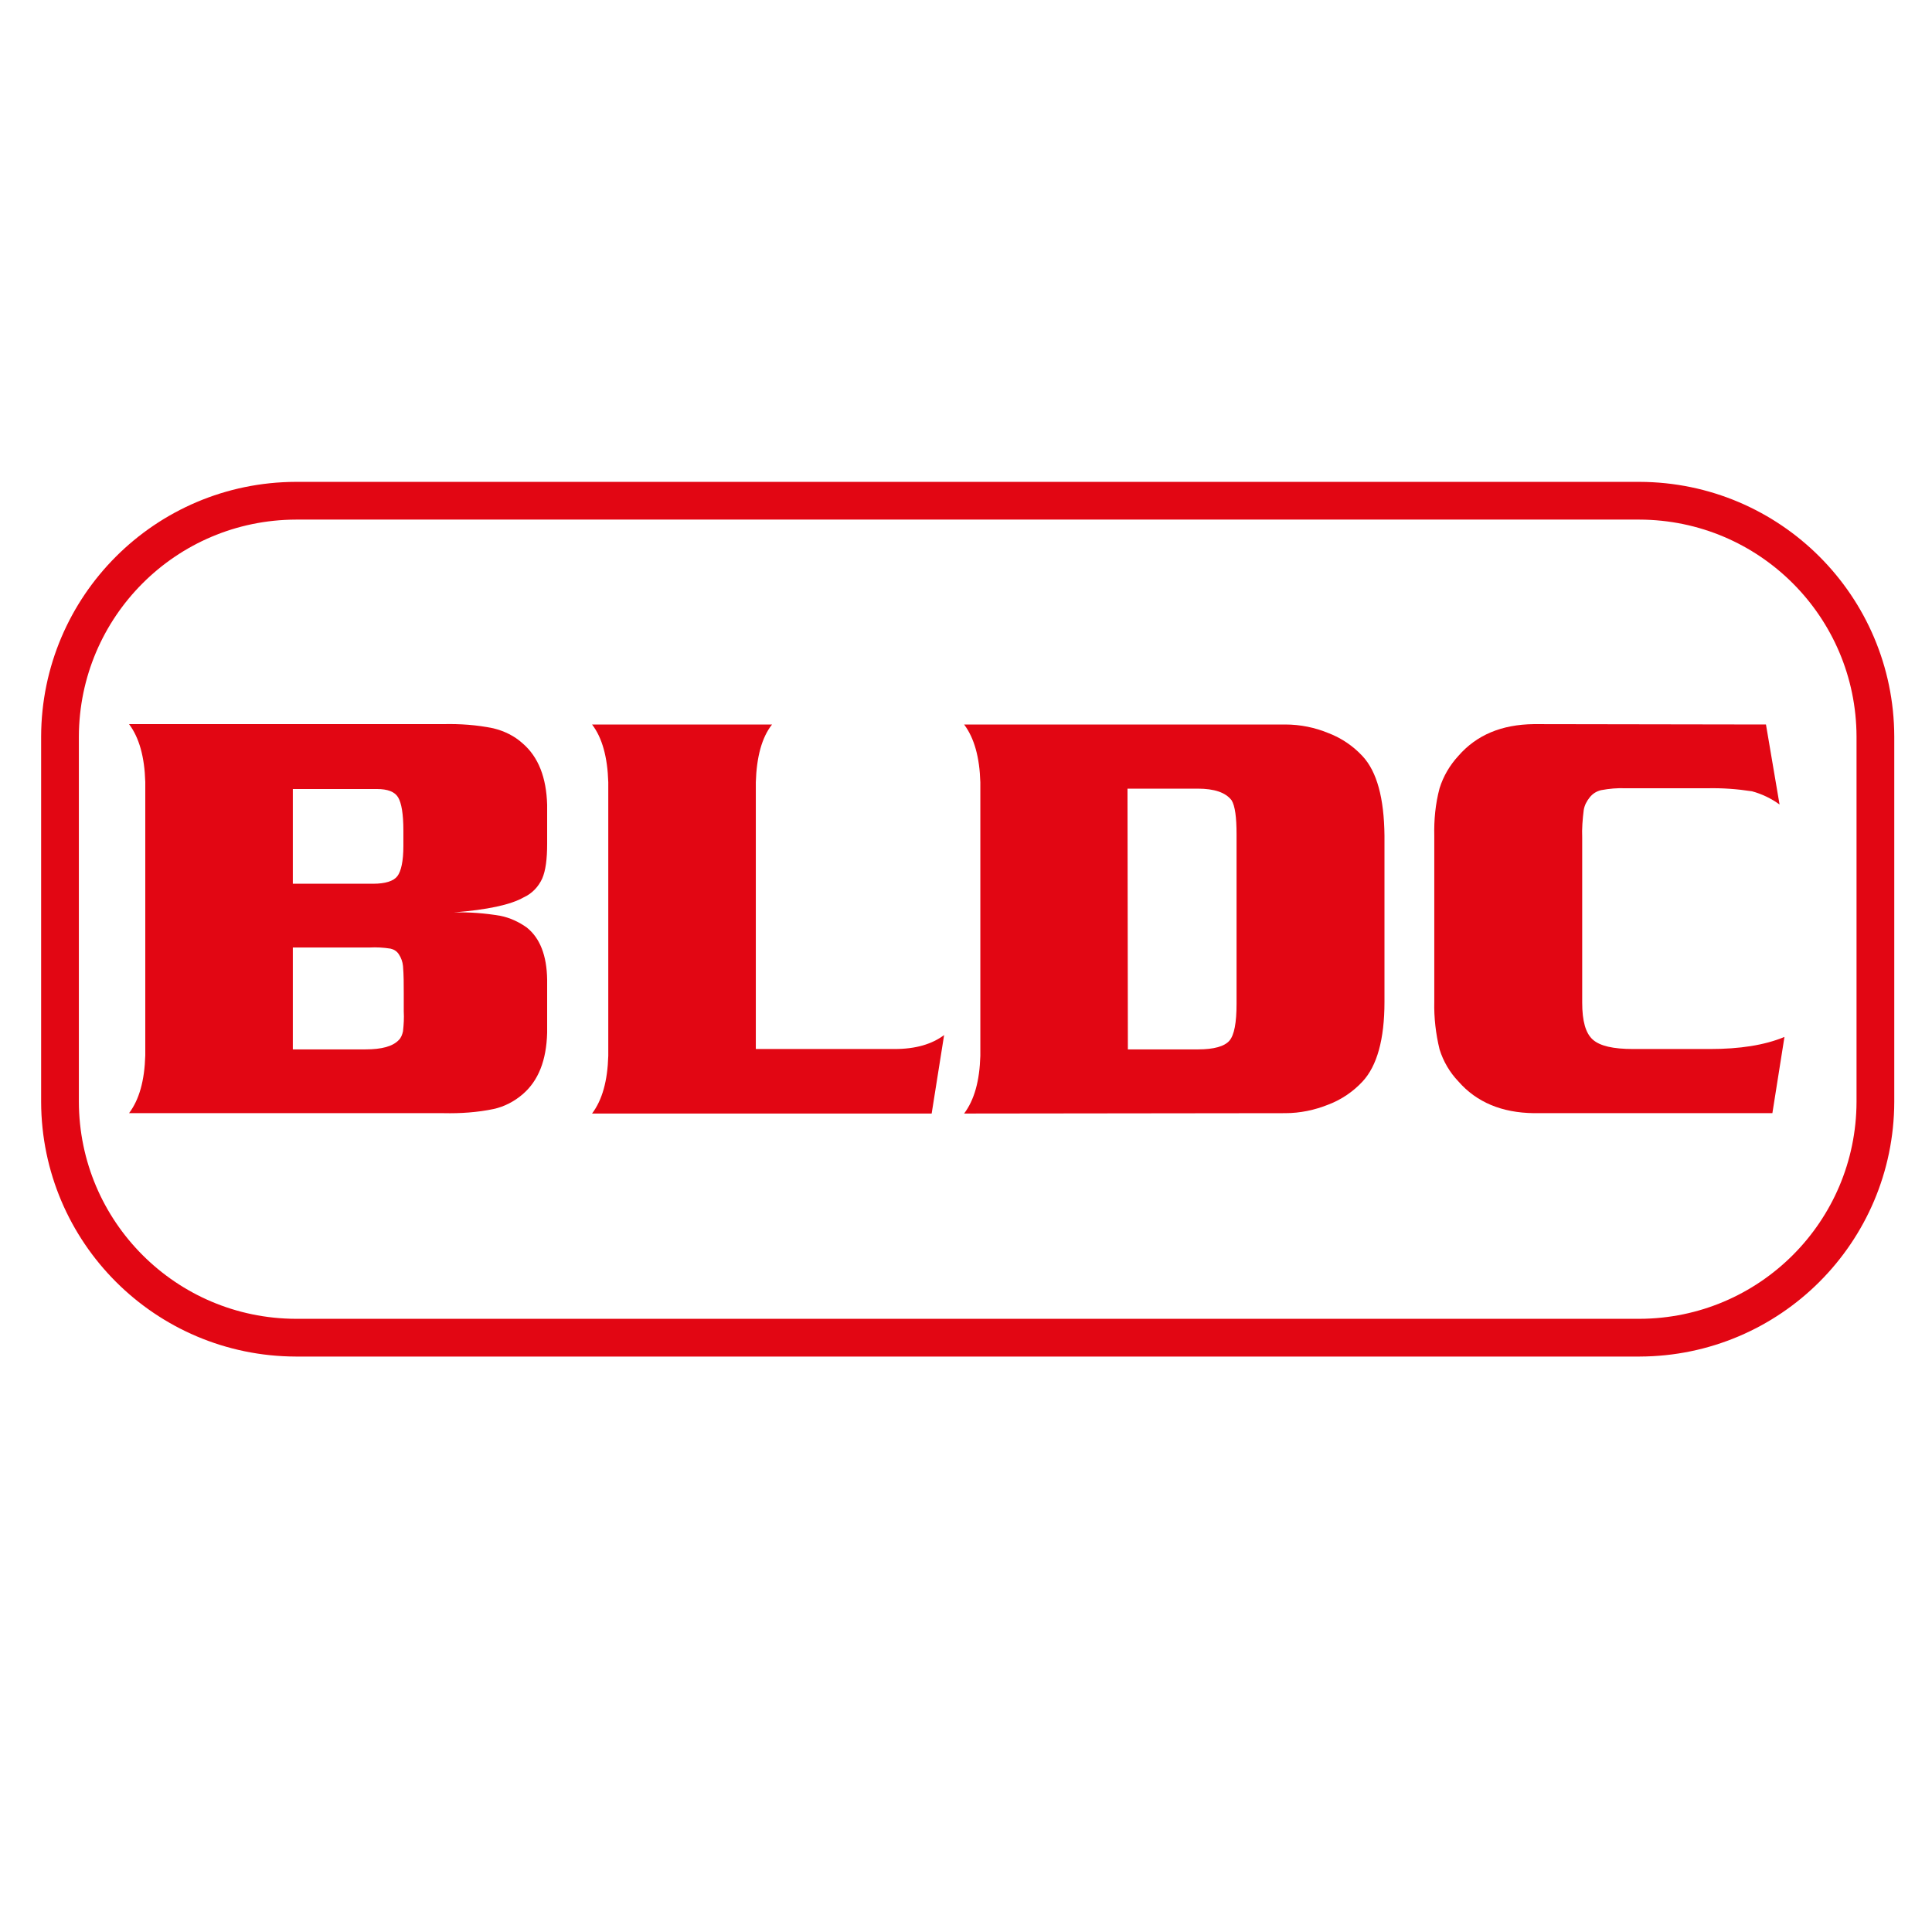
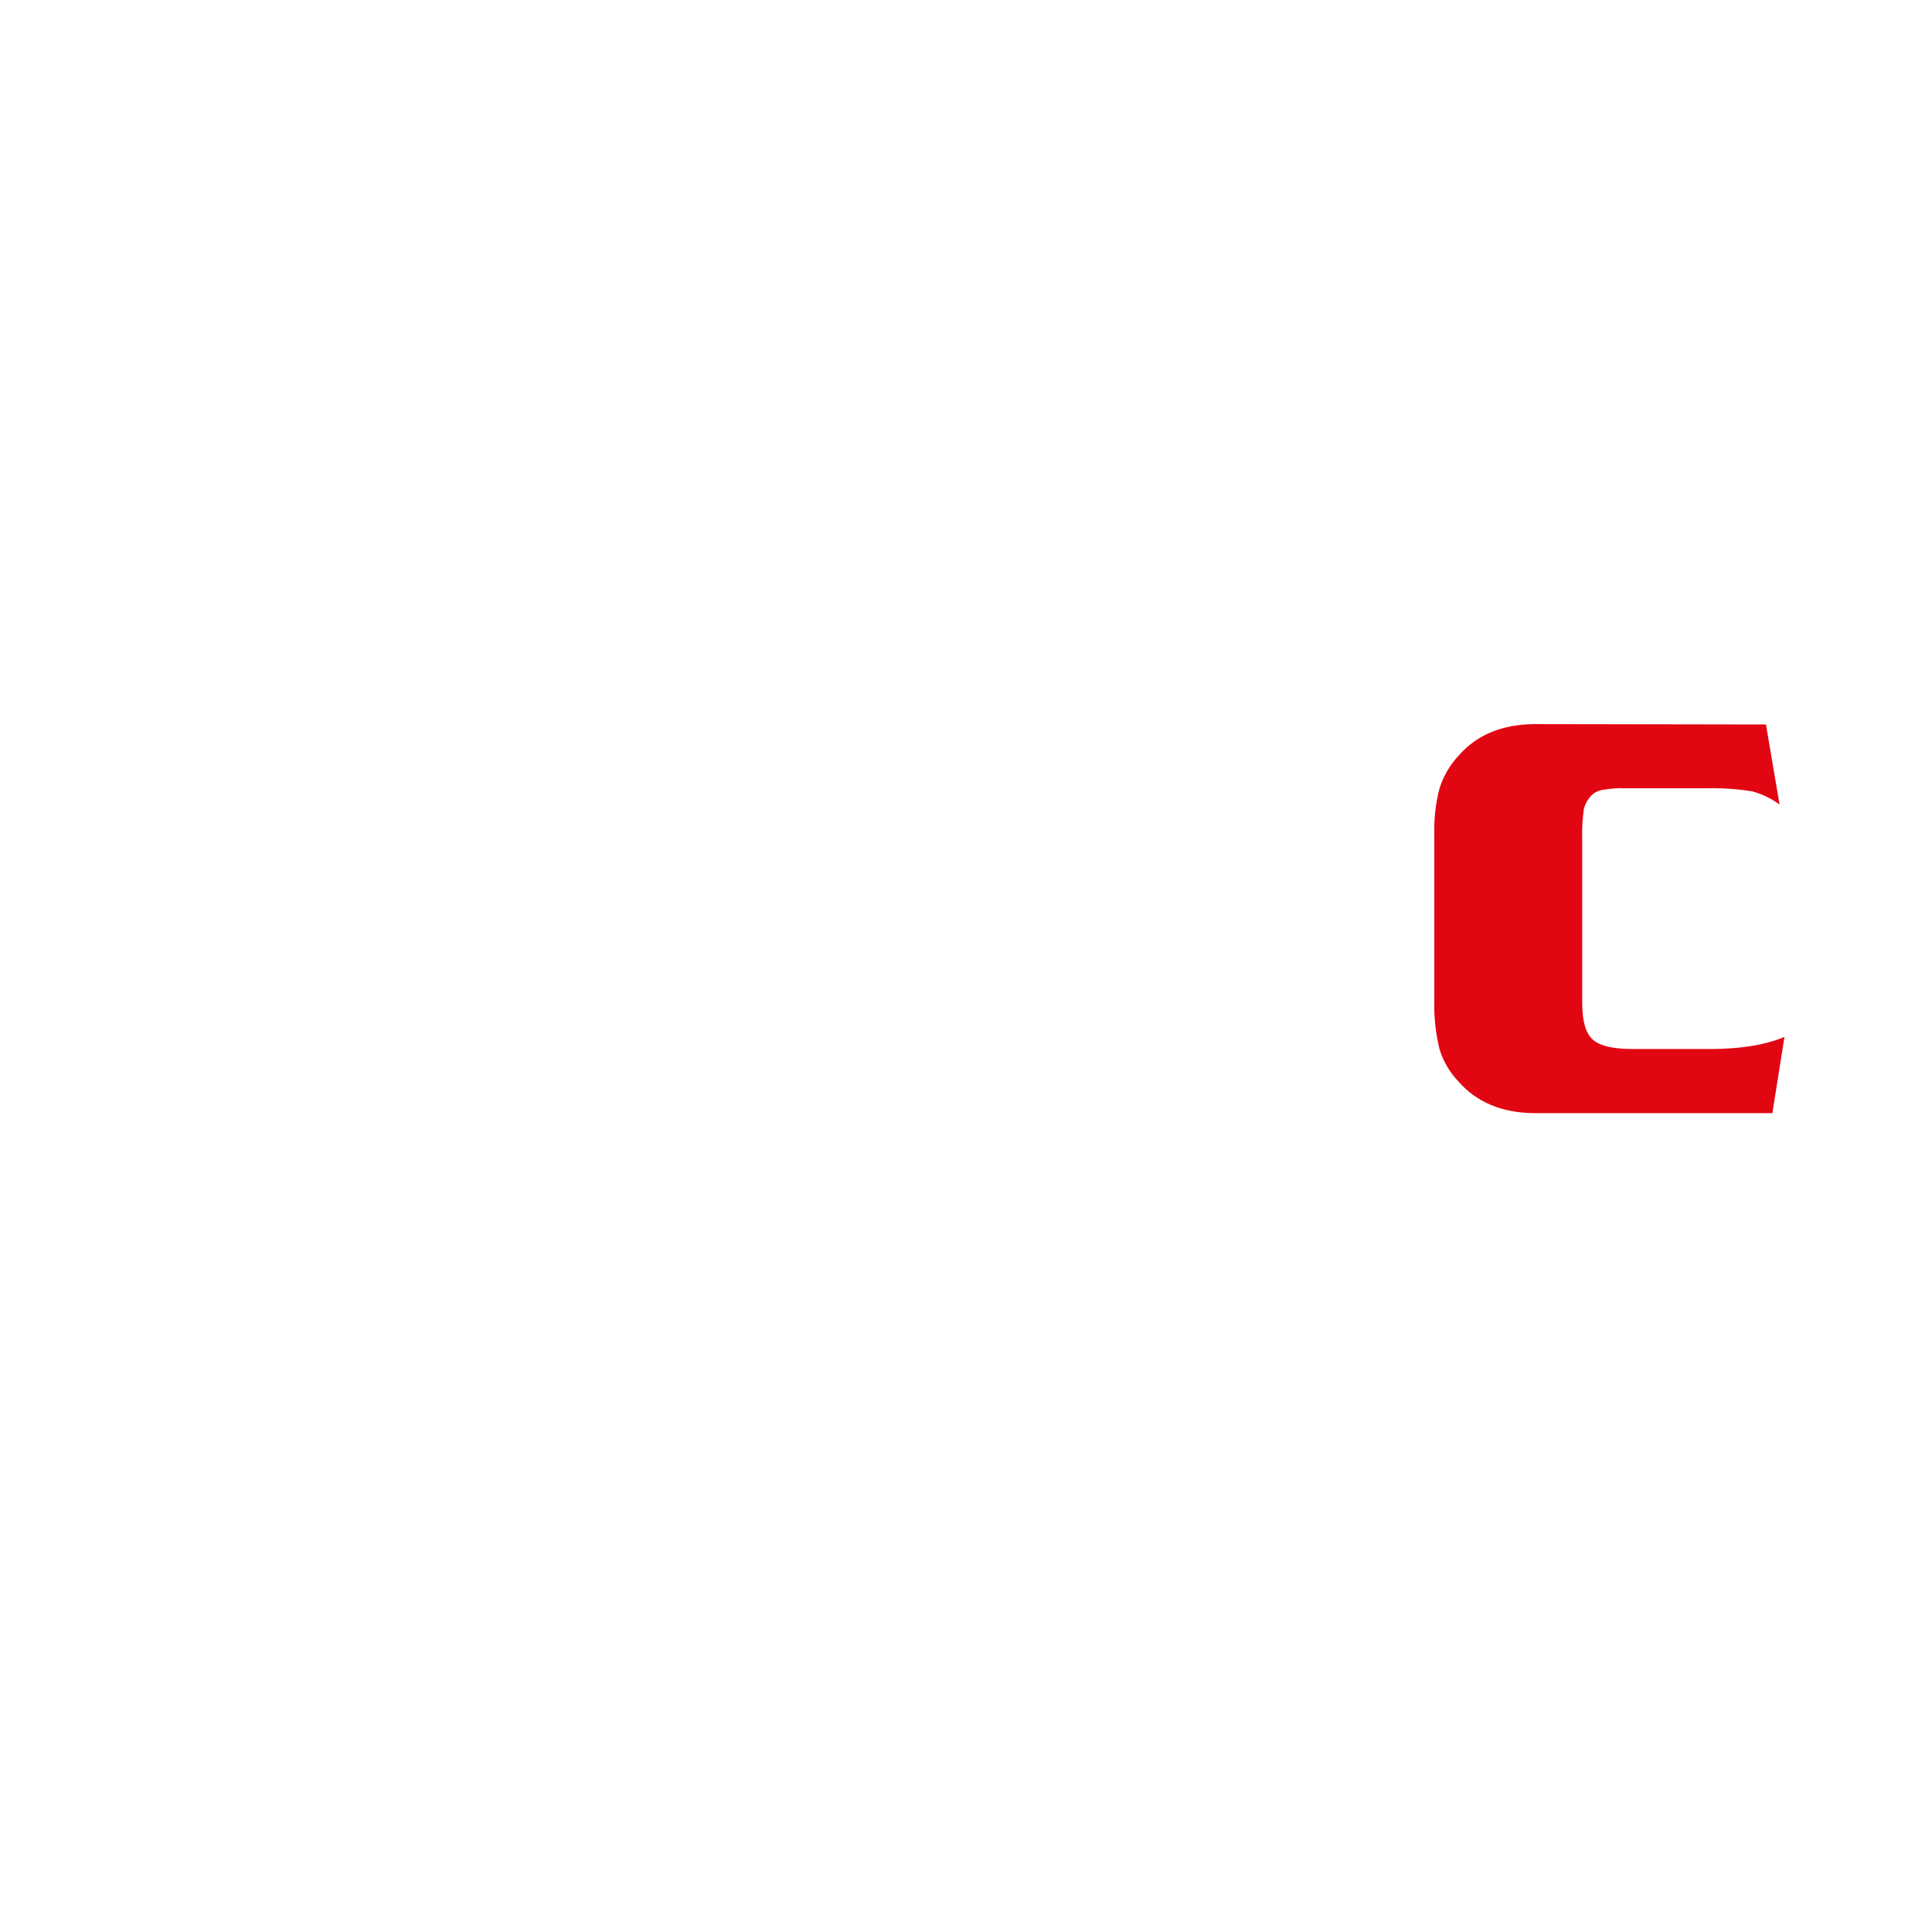
<svg xmlns="http://www.w3.org/2000/svg" version="1.1" id="Camada_1" x="0px" y="0px" viewBox="0 0 512 512" style="enable-background:new 0 0 512 512;" xml:space="preserve">
  <style type="text/css">
	.st0{fill:none;stroke:#E20613;stroke-width:10;stroke-miterlimit:22.93;}
	.st1{fill:#E20613;}
</style>
-   <path class="st0" d="M78.4,132.7h356.1c34.5,0.1,62.4,28,62.5,62.5V292c-0.1,34.5-28,62.4-62.5,62.5H78.4  c-34.5-0.1-62.4-28-62.5-62.5v-96.8C16,160.7,43.9,132.8,78.4,132.7z" />
-   <path class="st1" d="M120.3,241.8c4.1-0.1,8.2,0.2,12.3,0.9c2.5,0.5,4.9,1.6,7,3.1c3.5,2.8,5.3,7.4,5.4,13.8v14.1  c-0.2,7.3-2.3,12.7-6.5,16.3c-2.2,1.9-4.9,3.3-7.7,3.9c-4.3,0.9-8.8,1.2-13.2,1.1H34.2c2.7-3.6,4.1-8.6,4.3-15.3v-72.5  c-0.2-6.6-1.6-11.7-4.3-15.3h83.3c4.4-0.1,8.8,0.2,13.2,1.1c2.9,0.7,5.6,2,7.8,4c4.2,3.6,6.3,9.1,6.5,16.3v10.3  c0,4.1-0.4,7.1-1.3,9.2c-1,2.2-2.7,4-4.9,5C135.3,239.8,129.1,241.1,120.3,241.8L120.3,241.8z M77.6,234.2h21.3c3.2,0,5.4-0.7,6.4-2  s1.6-4,1.6-8v-4.1c0-4.4-0.5-7.3-1.4-8.8s-2.8-2.2-5.6-2.2H77.6V234.2L77.6,234.2z M77.6,278.1h19.2c4.4,0,7.3-0.8,8.9-2.5  c0.6-0.6,0.9-1.4,1.1-2.3c0.2-1.8,0.3-3.5,0.2-5.3v-4.8c0-2.4,0-4.8-0.2-7.2c-0.1-1.1-0.5-2.2-1.1-3.1c-0.5-0.8-1.3-1.3-2.2-1.5  c-1.9-0.3-3.7-0.4-5.6-0.3H77.6V278.1z" />
-   <path class="st1" d="M250.2,274.3l-3.3,20.8h-90c2.7-3.6,4.1-8.6,4.3-15.3v-72.5c-0.2-6.6-1.6-11.8-4.3-15.3h47.7  c-2.7,3.4-4.1,8.6-4.3,15.3v70.7h36.8C242.7,278,247,276.7,250.2,274.3L250.2,274.3z" />
-   <path class="st1" d="M255.5,295.1c2.7-3.6,4.1-8.6,4.3-15.3v-72.5c-0.2-6.6-1.6-11.7-4.3-15.3h85.1c4,0,7.9,0.8,11.5,2.3  c3.4,1.3,6.5,3.4,9,6.1c3.8,4.1,5.7,11.1,5.8,21.1v44c0,10-2,17-5.8,21.1c-2.5,2.7-5.6,4.8-9,6.1c-3.7,1.5-7.6,2.3-11.5,2.3  L255.5,295.1z M298.9,278.1h18.6c4.2,0,7-0.8,8.3-2.3s1.9-4.8,1.9-9.8v-44.9c0-4.5-0.4-7.5-1.3-9c-1.6-2.1-4.6-3.1-9-3.1h-18.6  L298.9,278.1L298.9,278.1z" />
  <path class="st1" d="M468,192l3.6,21.2c-2.2-1.6-4.7-2.8-7.3-3.5c-3.9-0.6-7.9-0.9-11.9-0.8h-21.6c-2.2-0.1-4.3,0.1-6.5,0.5  c-1.2,0.3-2.2,0.9-3,1.9c-0.8,1-1.4,2.1-1.6,3.4c-0.3,2.4-0.5,4.9-0.4,7.3v43.7c0,4.9,0.9,8.1,2.8,9.8s5.4,2.5,10.7,2.5h20.4  c7.8,0,14.4-1,19.7-3.2l-3.2,20.2h-63.2c-8.5-0.1-15.2-2.9-20-8.4c-2.3-2.4-4-5.3-5-8.5c-1-4.1-1.5-8.4-1.4-12.6v-44  c-0.1-4.2,0.3-8.5,1.4-12.6c1-3.2,2.7-6.1,5-8.6c4.8-5.5,11.4-8.3,20-8.4L468,192z" />
</svg>